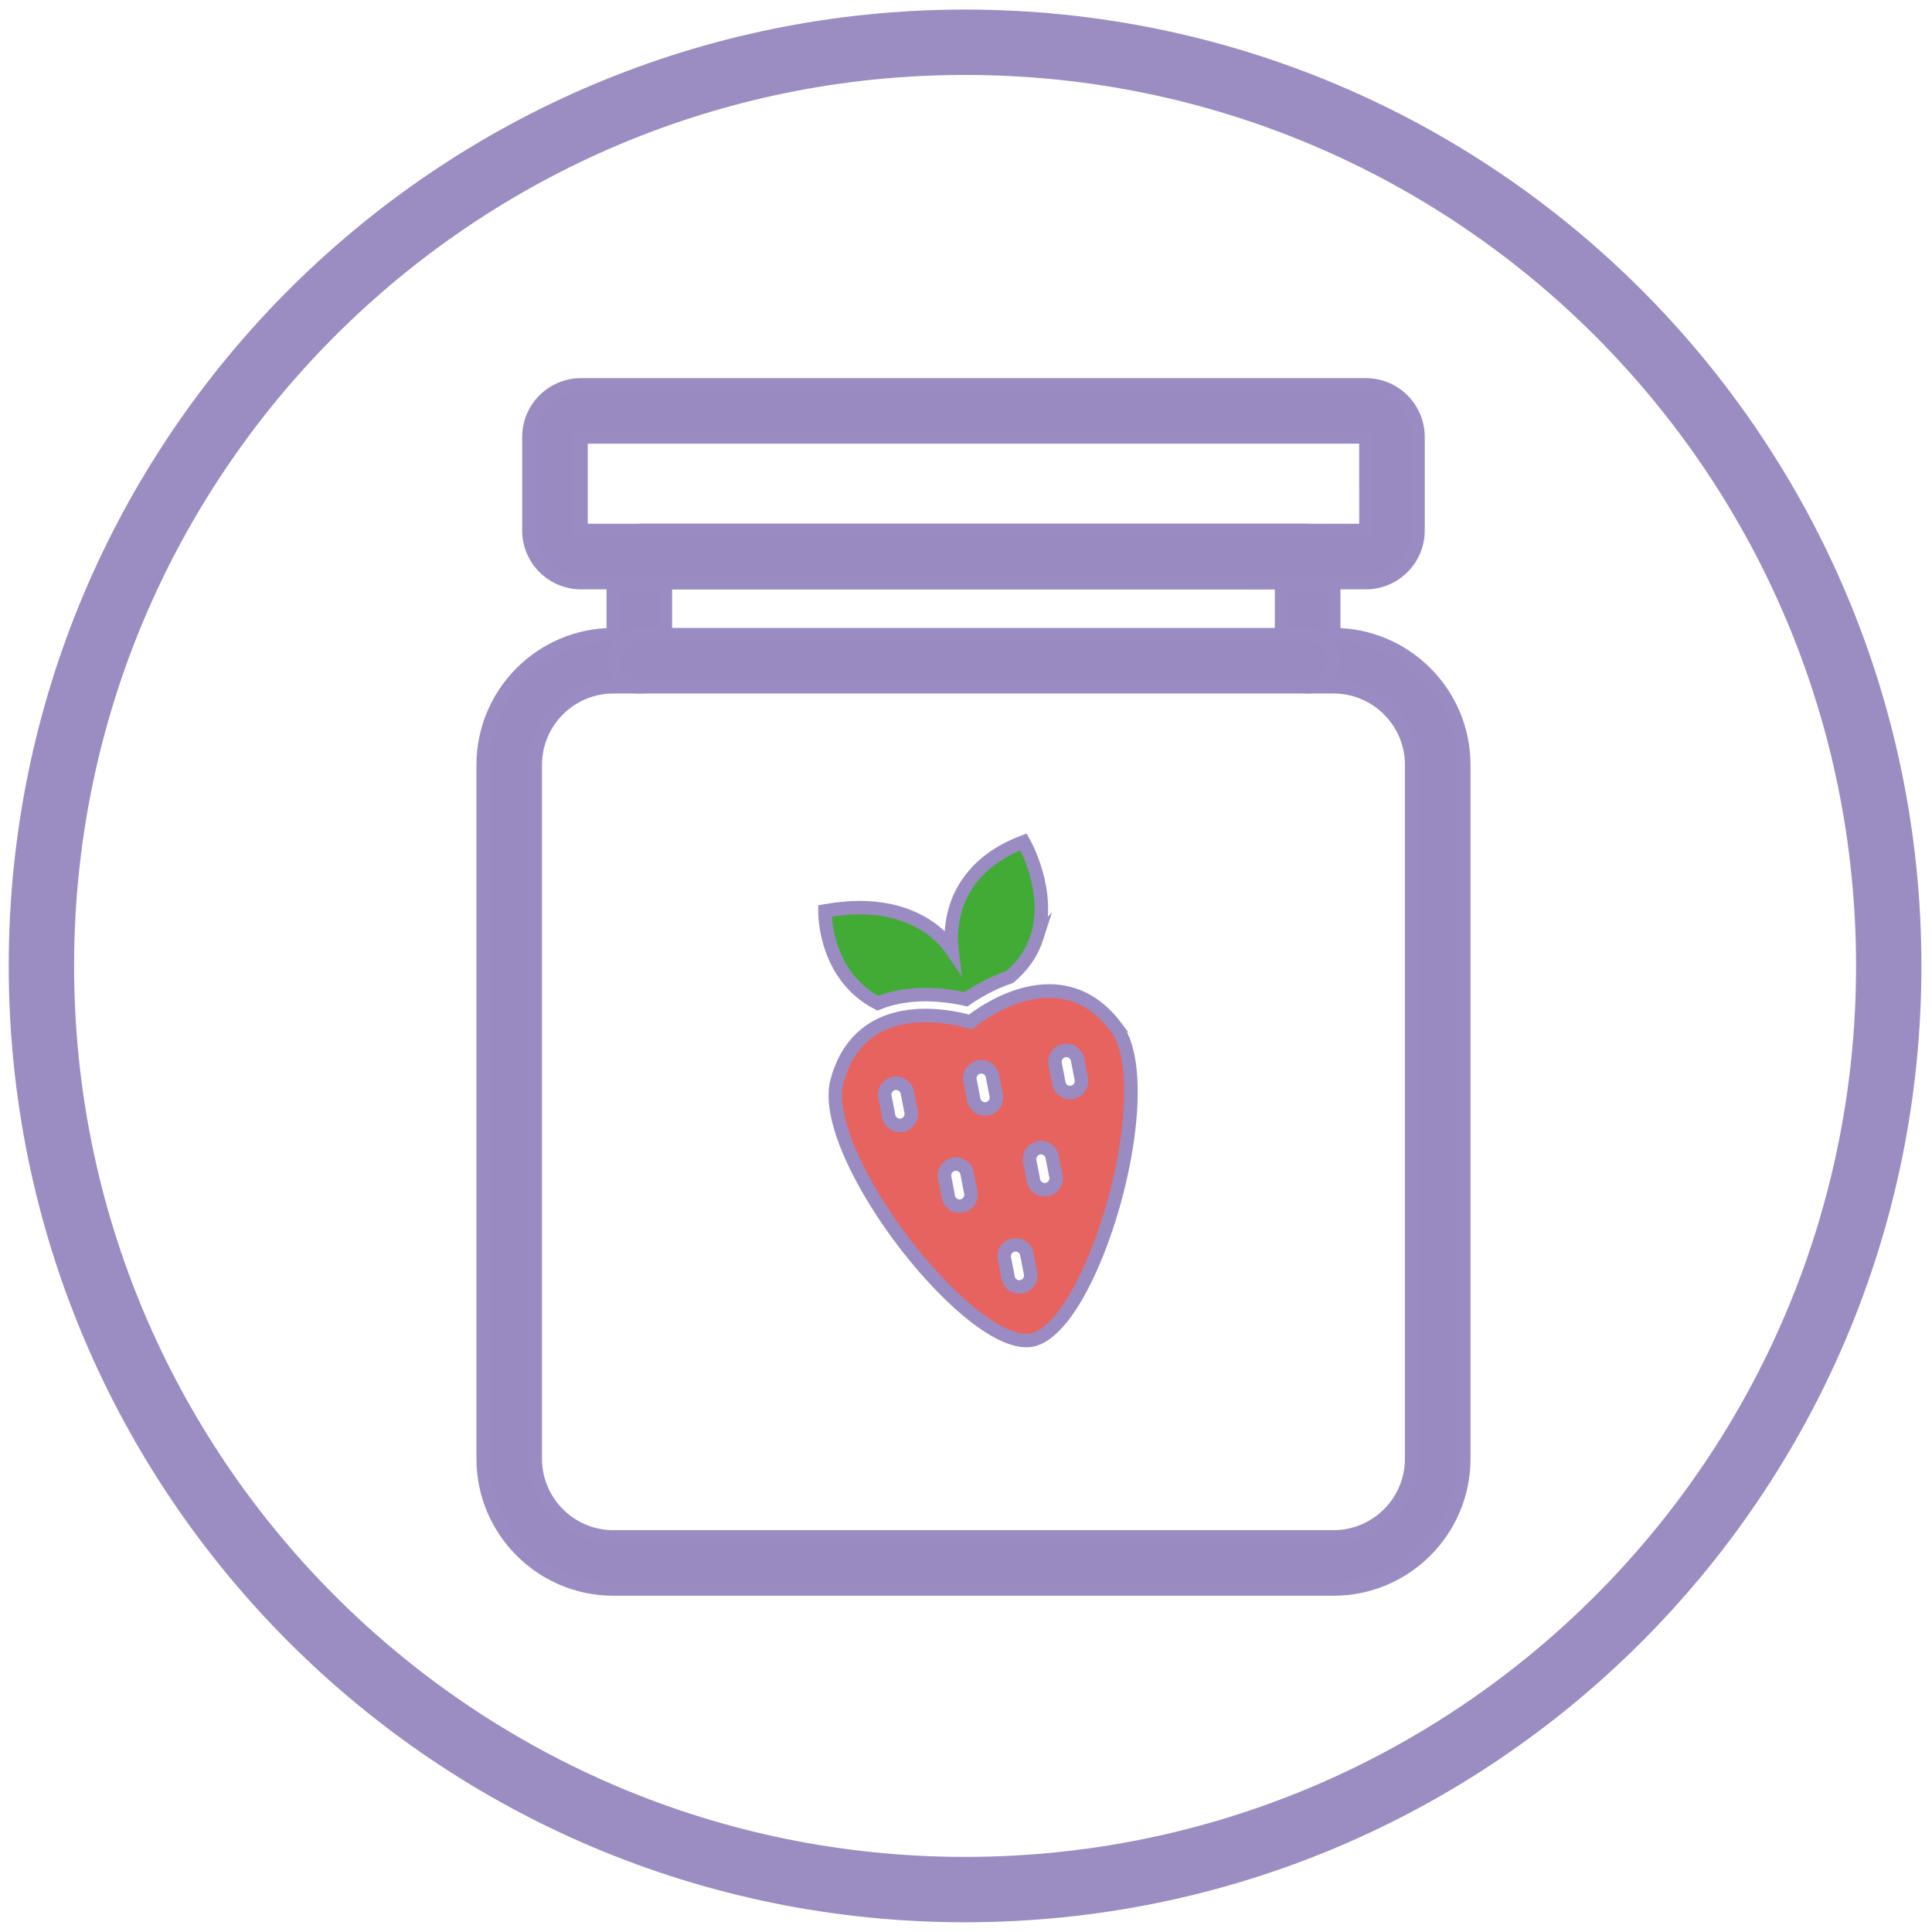
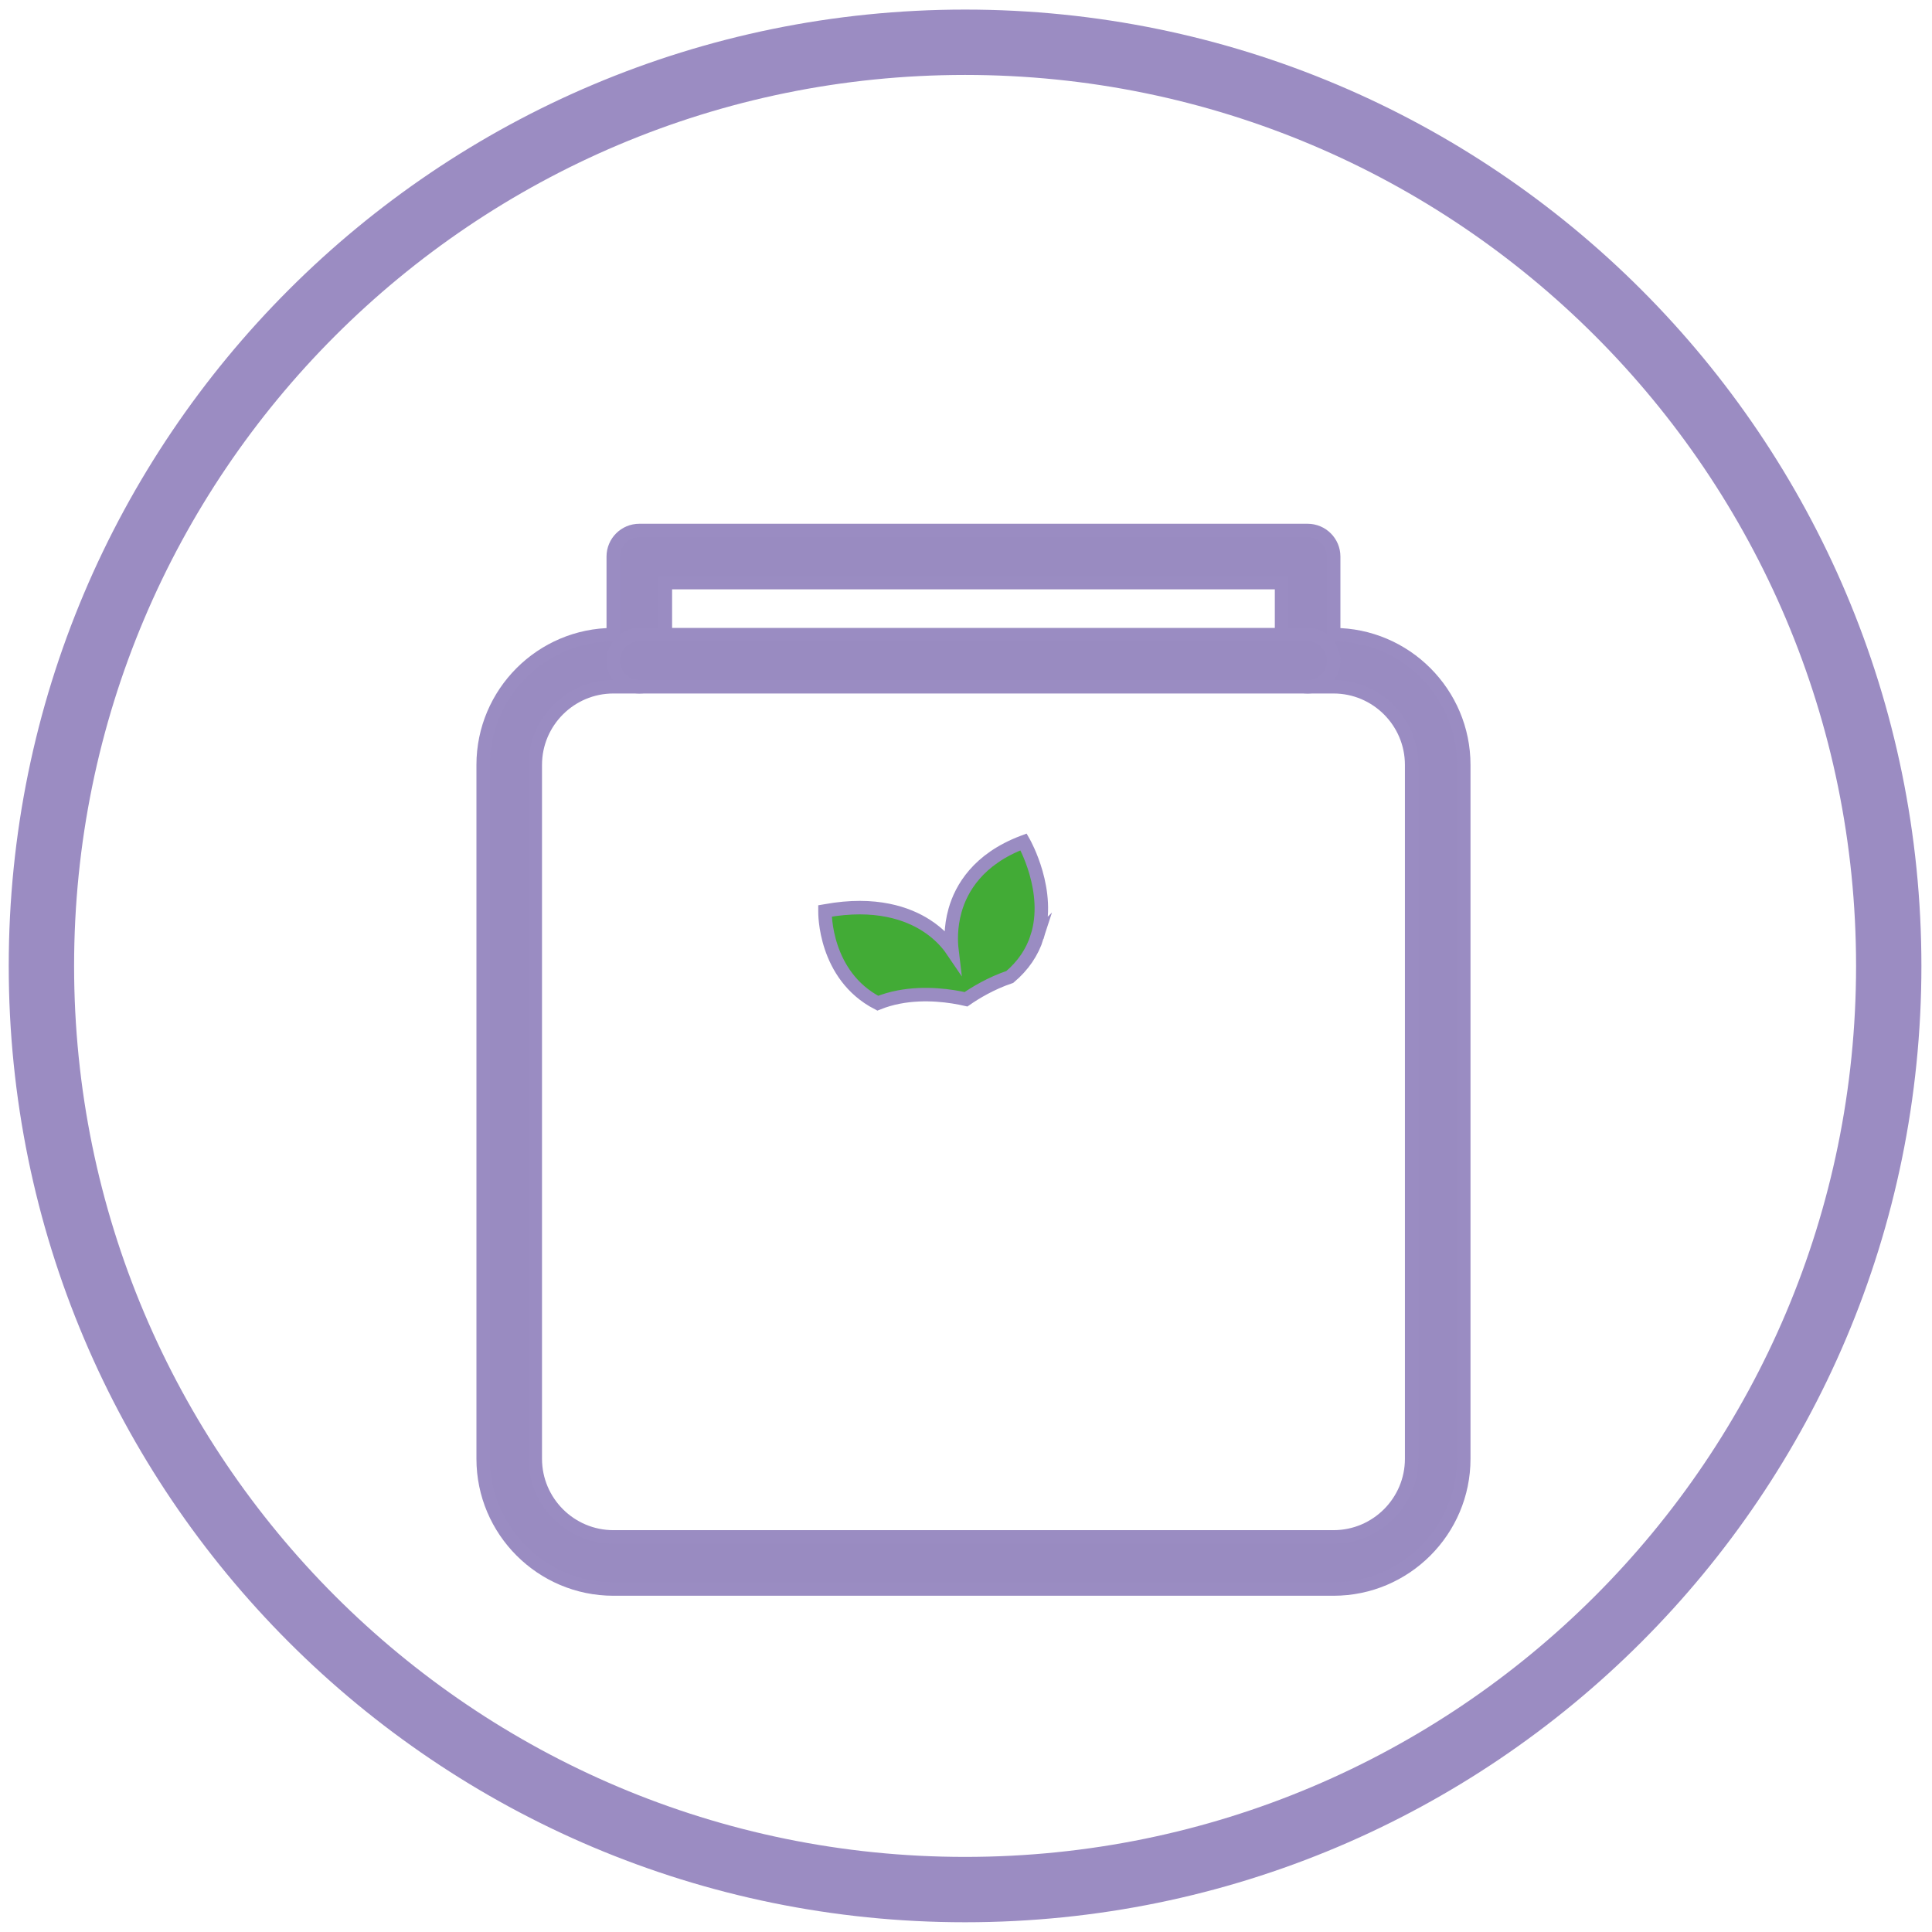
<svg xmlns="http://www.w3.org/2000/svg" id="Džemy_a_marmelády" viewBox="0 0 1431.5 1431.5">
  <defs>
    <style>
      .cls-1 {
        fill: #42ab36;
      }

      .cls-1, .cls-2, .cls-3 {
        stroke: #9a8cc2;
        stroke-miterlimit: 10;
        stroke-width: 10px;
      }

      .cls-2 {
        fill: #e7635f;
      }

      .cls-4 {
        fill: #9b8cc2;
      }

      .cls-3 {
        fill: #998bc1;
      }
    </style>
  </defs>
  <path class="cls-4" d="M715.07,7.1C323.72,7.1,6.47,324.34,6.47,715.69s317.25,708.59,708.59,708.59,708.59-317.25,708.59-708.59S1106.41,7.1,715.07,7.1ZM715.07,1375.86c-364.6,0-660.17-295.57-660.17-660.17S350.46,55.52,715.07,55.52s660.17,295.57,660.17,660.17-295.57,660.17-660.17,660.17Z" />
  <path class="cls-3" d="M988.07,1177.36H454.49c-53.2,0-96.48-43.28-96.48-96.48v-514.14c0-53.17,43.23-96.43,96.39-96.48v-57.88c0-10.66,8.64-19.3,19.3-19.3h495.17c10.66,0,19.3,8.64,19.3,19.3v57.88c53.16.05,96.39,43.31,96.39,96.48v514.14c0,53.2-43.28,96.48-96.48,96.48ZM454.49,508.84c-31.92,0-57.89,25.97-57.89,57.89v514.14c0,31.92,25.97,57.89,57.89,57.89h533.58c31.92,0,57.89-25.97,57.89-57.89v-514.14c0-31.92-25.97-57.89-57.89-57.89h-19.2c-10.66,0-19.3-8.64-19.3-19.3v-57.88h-456.58v57.88c0,10.66-8.64,19.3-19.3,19.3h-19.2Z" />
-   <path class="cls-3" d="M1012.07,431.67H430.49c-21.28,0-38.59-17.31-38.59-38.59v-69.33c0-21.28,17.31-38.59,38.59-38.59h581.58c21.28,0,38.59,17.31,38.59,38.59v69.33c0,21.28-17.31,38.59-38.59,38.59ZM430.49,323.75v69.33h581.58s.02,0,.02,0l-.02-69.33H430.49Z" />
  <path class="cls-3" d="M968.87,508.84h-495.17c-10.66,0-19.3-8.64-19.3-19.3s8.64-19.3,19.3-19.3h495.17c10.66,0,19.3,8.64,19.3,19.3s-8.64,19.3-19.3,19.3Z" />
  <path class="cls-1" d="M768.43,694.21c-3.65,11.45-10.42,21.35-20.2,29.64-13.97,4.72-25.52,11.73-32.48,16.55-10.73-2.45-30.02-5.46-49.84-1.63-5.46,1.05-10.67,2.58-15.55,4.54-39.79-20.62-39.1-67.32-39.09-67.83v-.49s.48-.08.48-.08c37.04-6.79,60.9,2.05,74.4,10.68,10.5,6.69,16.53,14.32,19.13,18.15-.61-5.11-1.27-16.46,2.39-29.32,4.56-16.06,17.01-37.85,50.26-50.43l.48-.18.25.44c.2.36,20.55,36.22,9.76,69.96Z" />
-   <path class="cls-2" d="M827.1,761.24c-12.32-16.45-27.48-25.48-45.08-26.83-6.03-.47-11.99.02-17.68,1.12-10.95,2.11-20.95,6.5-28.78,10.79-8.99,4.95-15.13,9.77-16.55,10.93-2.9-.9-21.34-6.28-41.76-4.46-2.78.25-5.58.63-8.4,1.17-5.69,1.1-11.4,2.86-16.83,5.54-15.83,7.8-26.55,21.82-31.86,41.68-9.86,36.81,39.78,117.93,89.04,163.15,22.78,20.91,42.42,31.06,55.29,28.58,12.87-2.48,27.32-19.22,40.68-47.1,28.9-60.3,44.78-154.06,21.92-184.57ZM675.05,823.78c.89,4.59-2.11,9.02-6.7,9.91-4.59.89-9.02-2.12-9.91-6.7l-2.76-14.3c-.89-4.59,2.11-9.02,6.7-9.91s9.02,2.11,9.91,6.7l2.76,14.3ZM719.31,883.64c.89,4.59-2.11,9.02-6.7,9.91-4.59.89-9.02-2.11-9.91-6.7l-2.76-14.3c-.89-4.59,2.11-9.02,6.7-9.91s9.02,2.11,9.91,6.7l2.76,14.3ZM763.57,943.5c.89,4.59-2.11,9.02-6.7,9.91-4.59.89-9.02-2.11-9.91-6.7l-2.76-14.3c-.89-4.59,2.11-9.02,6.7-9.91s9.02,2.11,9.91,6.7l2.76,14.3ZM738.11,811.61c.89,4.59-2.11,9.02-6.7,9.91s-9.02-2.12-9.91-6.7l-2.76-14.3c-.89-4.59,2.11-9.02,6.7-9.91s9.02,2.11,9.91,6.7l2.76,14.3ZM782.37,871.47c.89,4.59-2.11,9.02-6.7,9.91-4.59.89-9.02-2.11-9.91-6.7l-2.76-14.3c-.89-4.59,2.11-9.02,6.7-9.91s9.02,2.11,9.91,6.7l2.76,14.3ZM801.17,799.44c.89,4.59-2.11,9.02-6.7,9.91s-9.02-2.12-9.91-6.7l-2.76-14.3c-.89-4.59,2.11-9.02,6.7-9.91,4.59-.89,9.02,2.11,9.91,6.7l2.76,14.3Z" />
</svg>